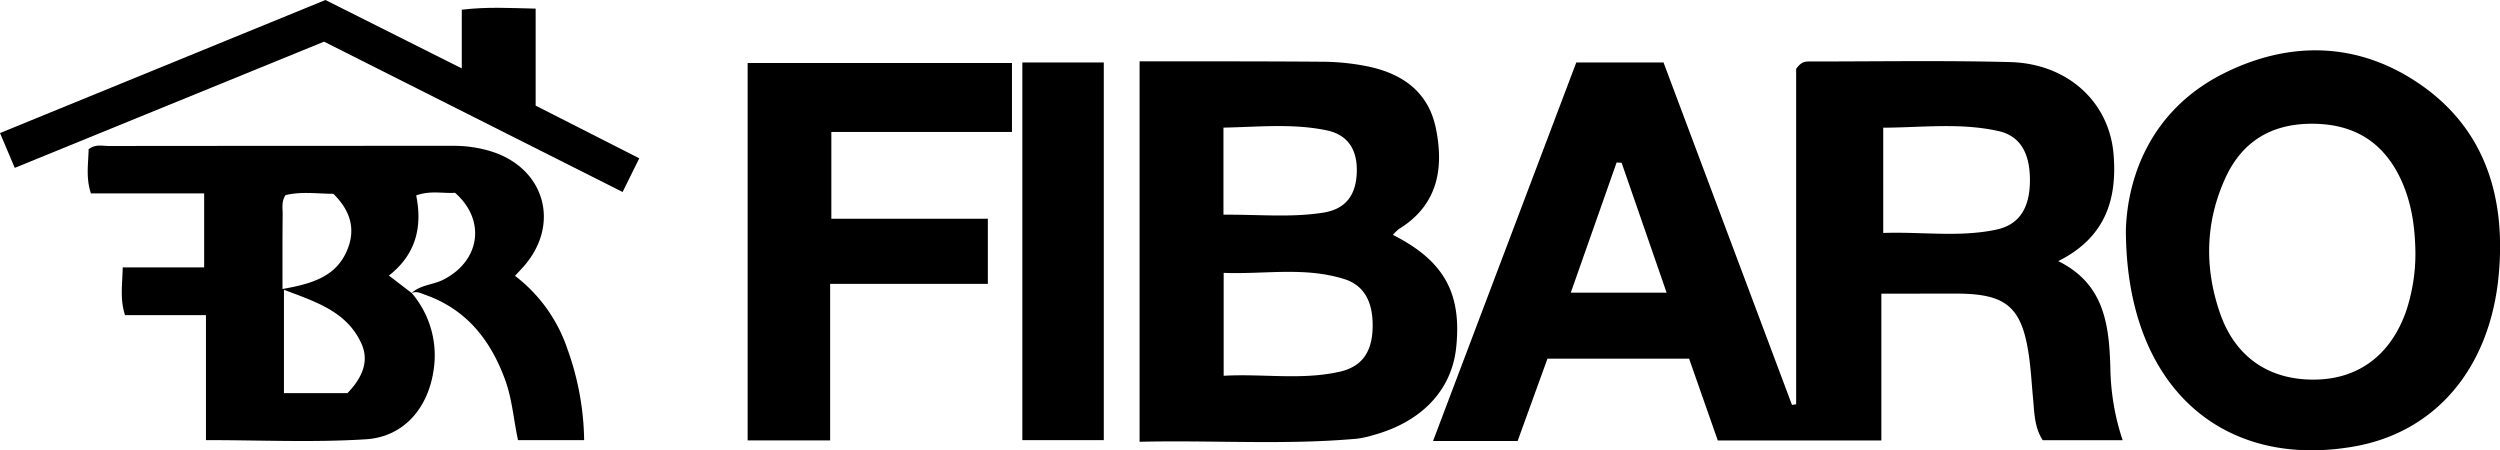
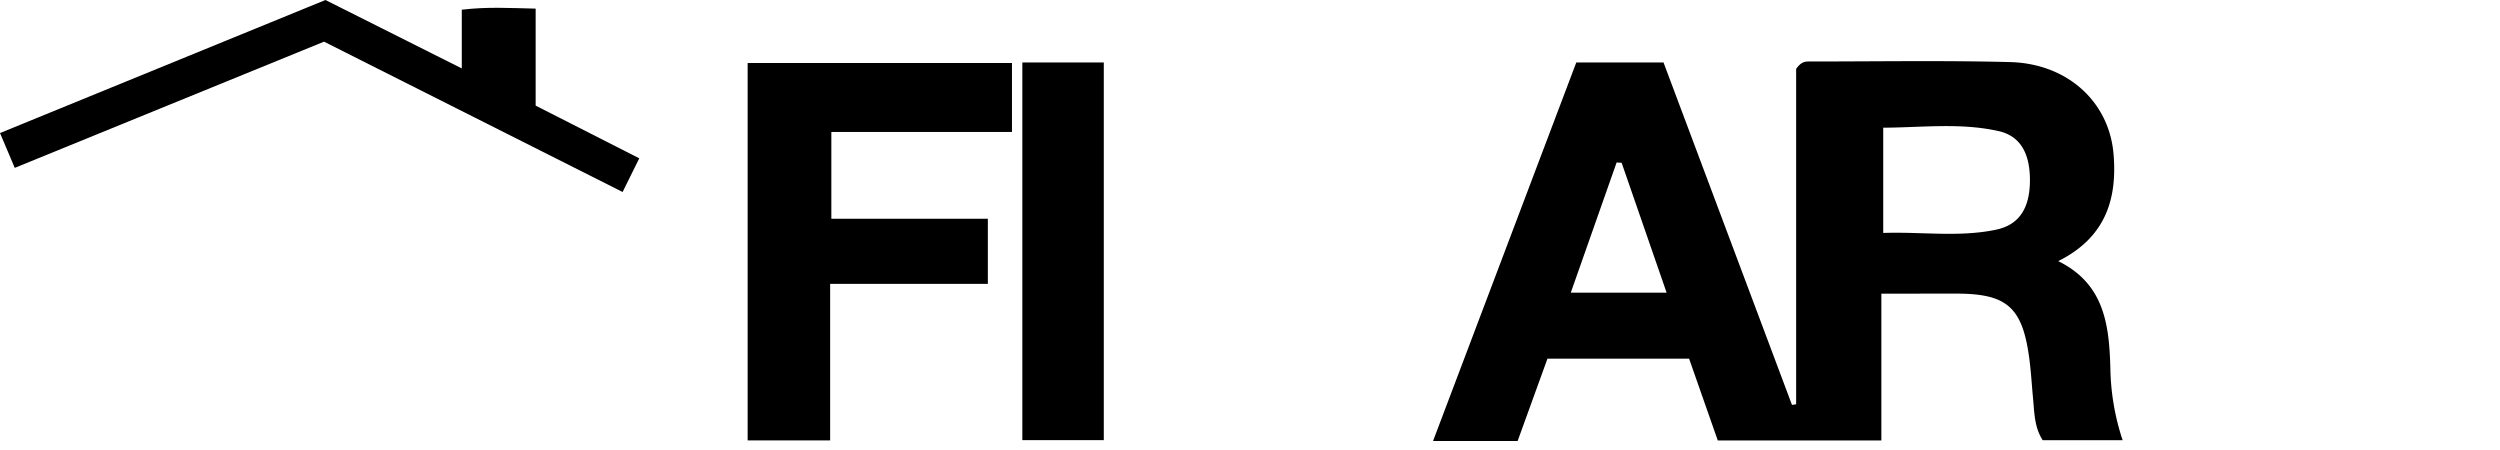
<svg xmlns="http://www.w3.org/2000/svg" id="Layer_1" data-name="Layer 1" viewBox="0 0 600.02 108.07">
  <title>fibaro</title>
  <g id="YmOPrl.tif">
    <path d="M451.54,70.48v35.23H412.28L405.4,86.09h-34l-7.16,19.76H343.94L378.32,15h20.94l30.83,82.18,1-.15V16.54c1.29-1.87,2.35-1.78,3.32-1.78,16,0,32-.27,48,0.14,13.78,0.35,23.77,9.51,24.85,22,0.95,11-2,20.16-13.27,25.77,11.07,5.46,12.2,15.25,12.51,25.49a57.51,57.51,0,0,0,2.95,17.49H490.27c-1.92-2.94-2-6.3-2.28-9.59-0.34-3.48-.52-7-1-10.44-1.66-11.91-5.39-15.13-17.35-15.15C463.85,70.47,458.07,70.48,451.54,70.48ZM452,55.91c9.29-.32,18.28,1.09,27.14-0.8,5.49-1.17,8-5.16,8.06-11.64s-2.19-10.81-7.51-12c-9.14-2.06-18.4-.86-27.7-0.82V55.91ZM389.2,39.06L388,39,377,70.24h23Z" />
-     <path d="M334.3,56.37c12.29,6.21,16.58,14,15.19,27.09-1.09,10.23-8.32,17.84-20,21a23,23,0,0,1-3.9.84c-17.24,1.54-34.5.31-52.08,0.73V14.72h7.83c12.15,0,24.3,0,36.44.1a56.57,56.57,0,0,1,9.9,1c8.69,1.66,15.24,6.1,17,15.27,1.91,9.67.24,18.28-9,23.92A14.19,14.19,0,0,0,334.3,56.37ZM293.65,90.19c9.52-.54,18.82,1.11,28-1,5.27-1.23,7.57-4.73,7.78-10.21,0.24-6.2-1.83-10.45-6.8-12-9.52-3-19.25-1.1-28.94-1.49V90.19Zm0-38.66c8.41-.07,16.21.73,23.93-0.49,5.41-.85,7.9-4.22,8.06-9.73,0.16-5.33-2.08-8.9-7.1-10-8.16-1.73-16.42-.84-24.9-0.68V51.53Z" />
-     <path d="M98.84,70.36A23,23,0,0,1,104.18,88c-1.09,9.54-7,16.84-16.36,17.43-12.56.8-25.2,0.2-38.39,0.2v-30H30c-1.25-3.92-.62-7.35-0.55-11.45H49V46.41H21.82c-1.26-3.8-.6-7.23-0.55-10.57,1.58-1.31,3.32-.8,4.91-0.8Q67.4,35,108.63,35A30.35,30.35,0,0,1,118,36.37c12.9,4.11,16.58,17.68,7.54,27.75-0.54.6-1.1,1.19-1.94,2.08A36.83,36.83,0,0,1,136.2,83.81a66.92,66.92,0,0,1,4,21.82H124.33c-1.06-4.84-1.39-9.84-3.12-14.54-3.5-9.53-9.28-16.85-19.17-20.34-1.09-.38-2.15-1-3.32-0.34,2.14-2.08,5.18-2,7.67-3.28,8.83-4.47,10.34-14.27,2.82-20.86-2.82.21-5.94-.61-9.32,0.64,1.54,7.58-.09,14.19-6.55,19.23Zm-30.69,24H83.39c3.4-3.53,5.34-7.51,3.35-11.91-3.48-7.67-10.93-10-18.59-12.9V94.4Zm-0.34-25c7.17-1.27,13-3,15.61-9.56,2-5,.58-9.36-3.42-13.29-3.79,0-7.71-.61-11.48.33-1,1.56-.67,3.09-0.68,4.56C67.78,57.25,67.8,63,67.8,69.45Z" />
-     <path d="M510.23,55.07c0.43-12.91,6.17-28.85,23.62-37.52,15.81-7.85,32.21-7.5,47,2.69,15.82,10.91,20.55,27.43,18.87,45.68-2.08,22.56-15.22,37.7-34.4,41.18C533.66,112.84,510.23,93.07,510.23,55.07Zm69.49,5.63c-0.08-6.22-.92-12.29-3.66-18-4.28-8.85-11.33-13-21.2-13-9.7,0-16.72,4.26-20.71,12.94-4.88,10.61-5.12,21.65-1.29,32.63,3.63,10.39,11.64,15.87,22.4,15.84,10.6,0,18.4-5.76,22.15-16.2A43.61,43.61,0,0,0,579.72,60.7Z" />
    <path d="M237.09,52.5V68.13H199.24V105.7H179.44V15.12h63.44V31.67H199.53V52.5h37.56Z" />
    <path d="M3.54,40.29L0,31.93,78.11,0l32.72,16.42V2.33c6.14-.73,11.58-0.4,17.73-0.26V25.35L153.43,38l-4,8.08L77.77,10Z" />
    <path d="M245.37,15h19.55v90.64H245.37V15Z" />
  </g>
</svg>